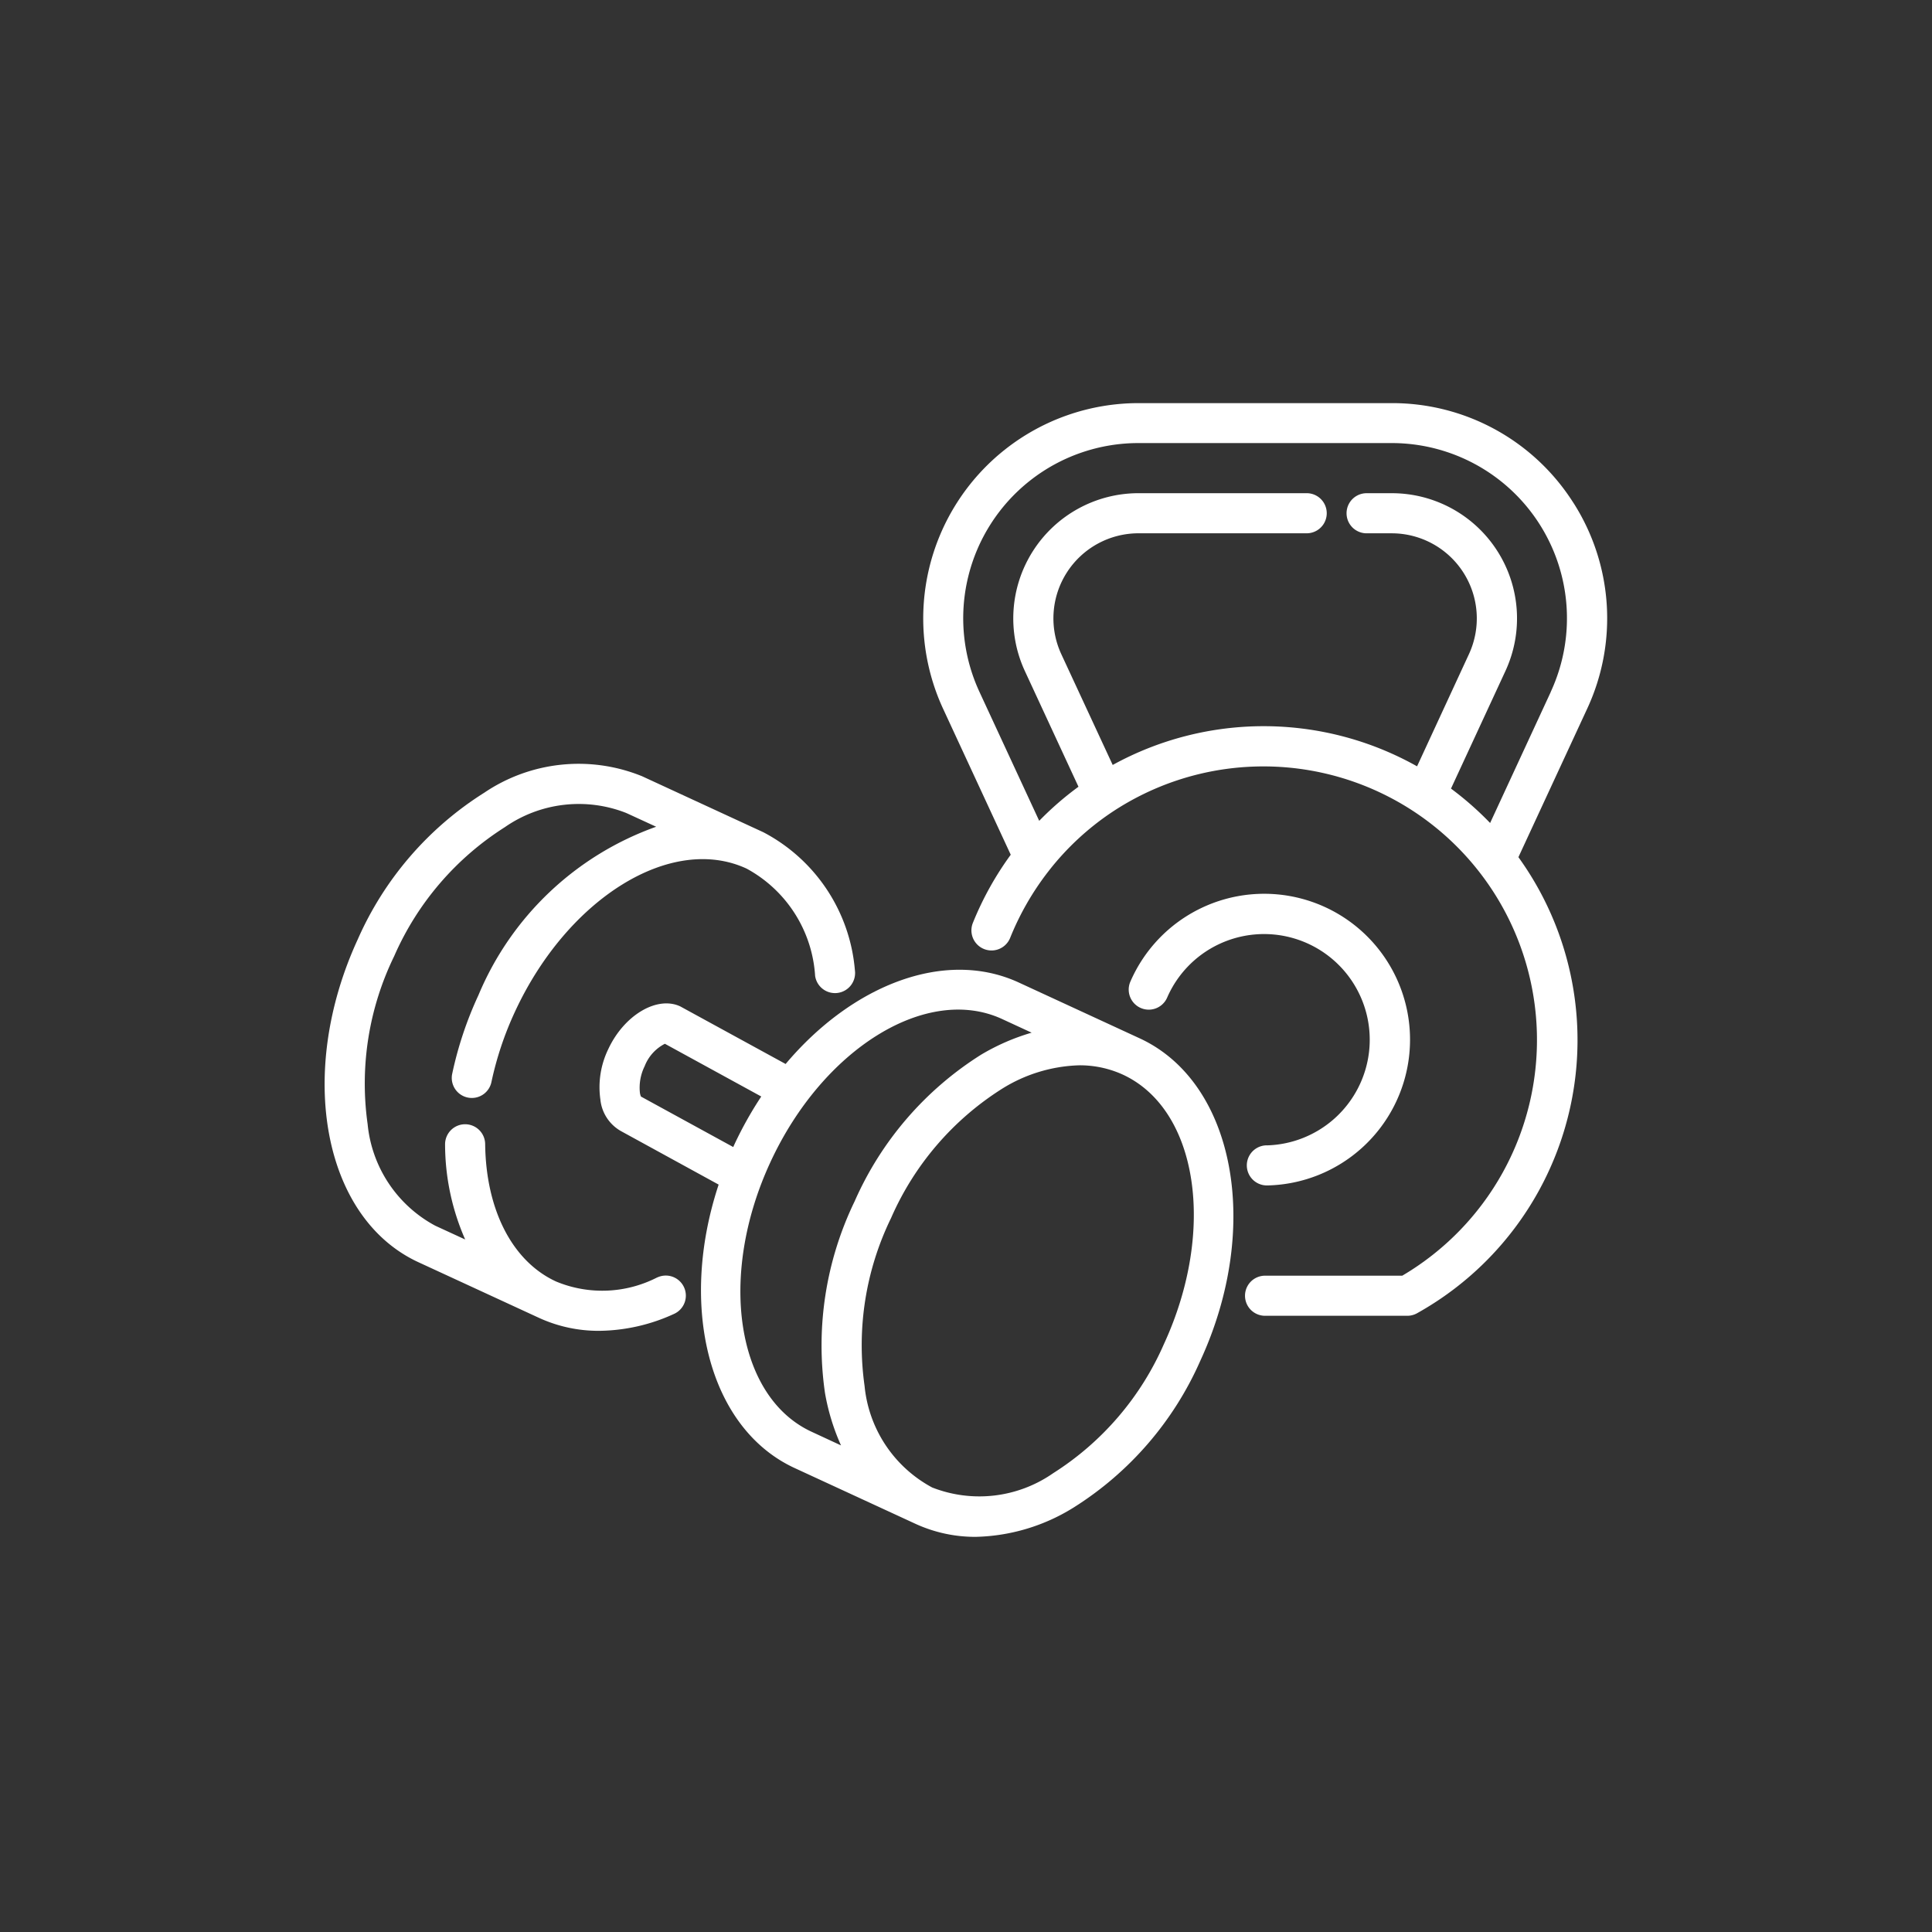
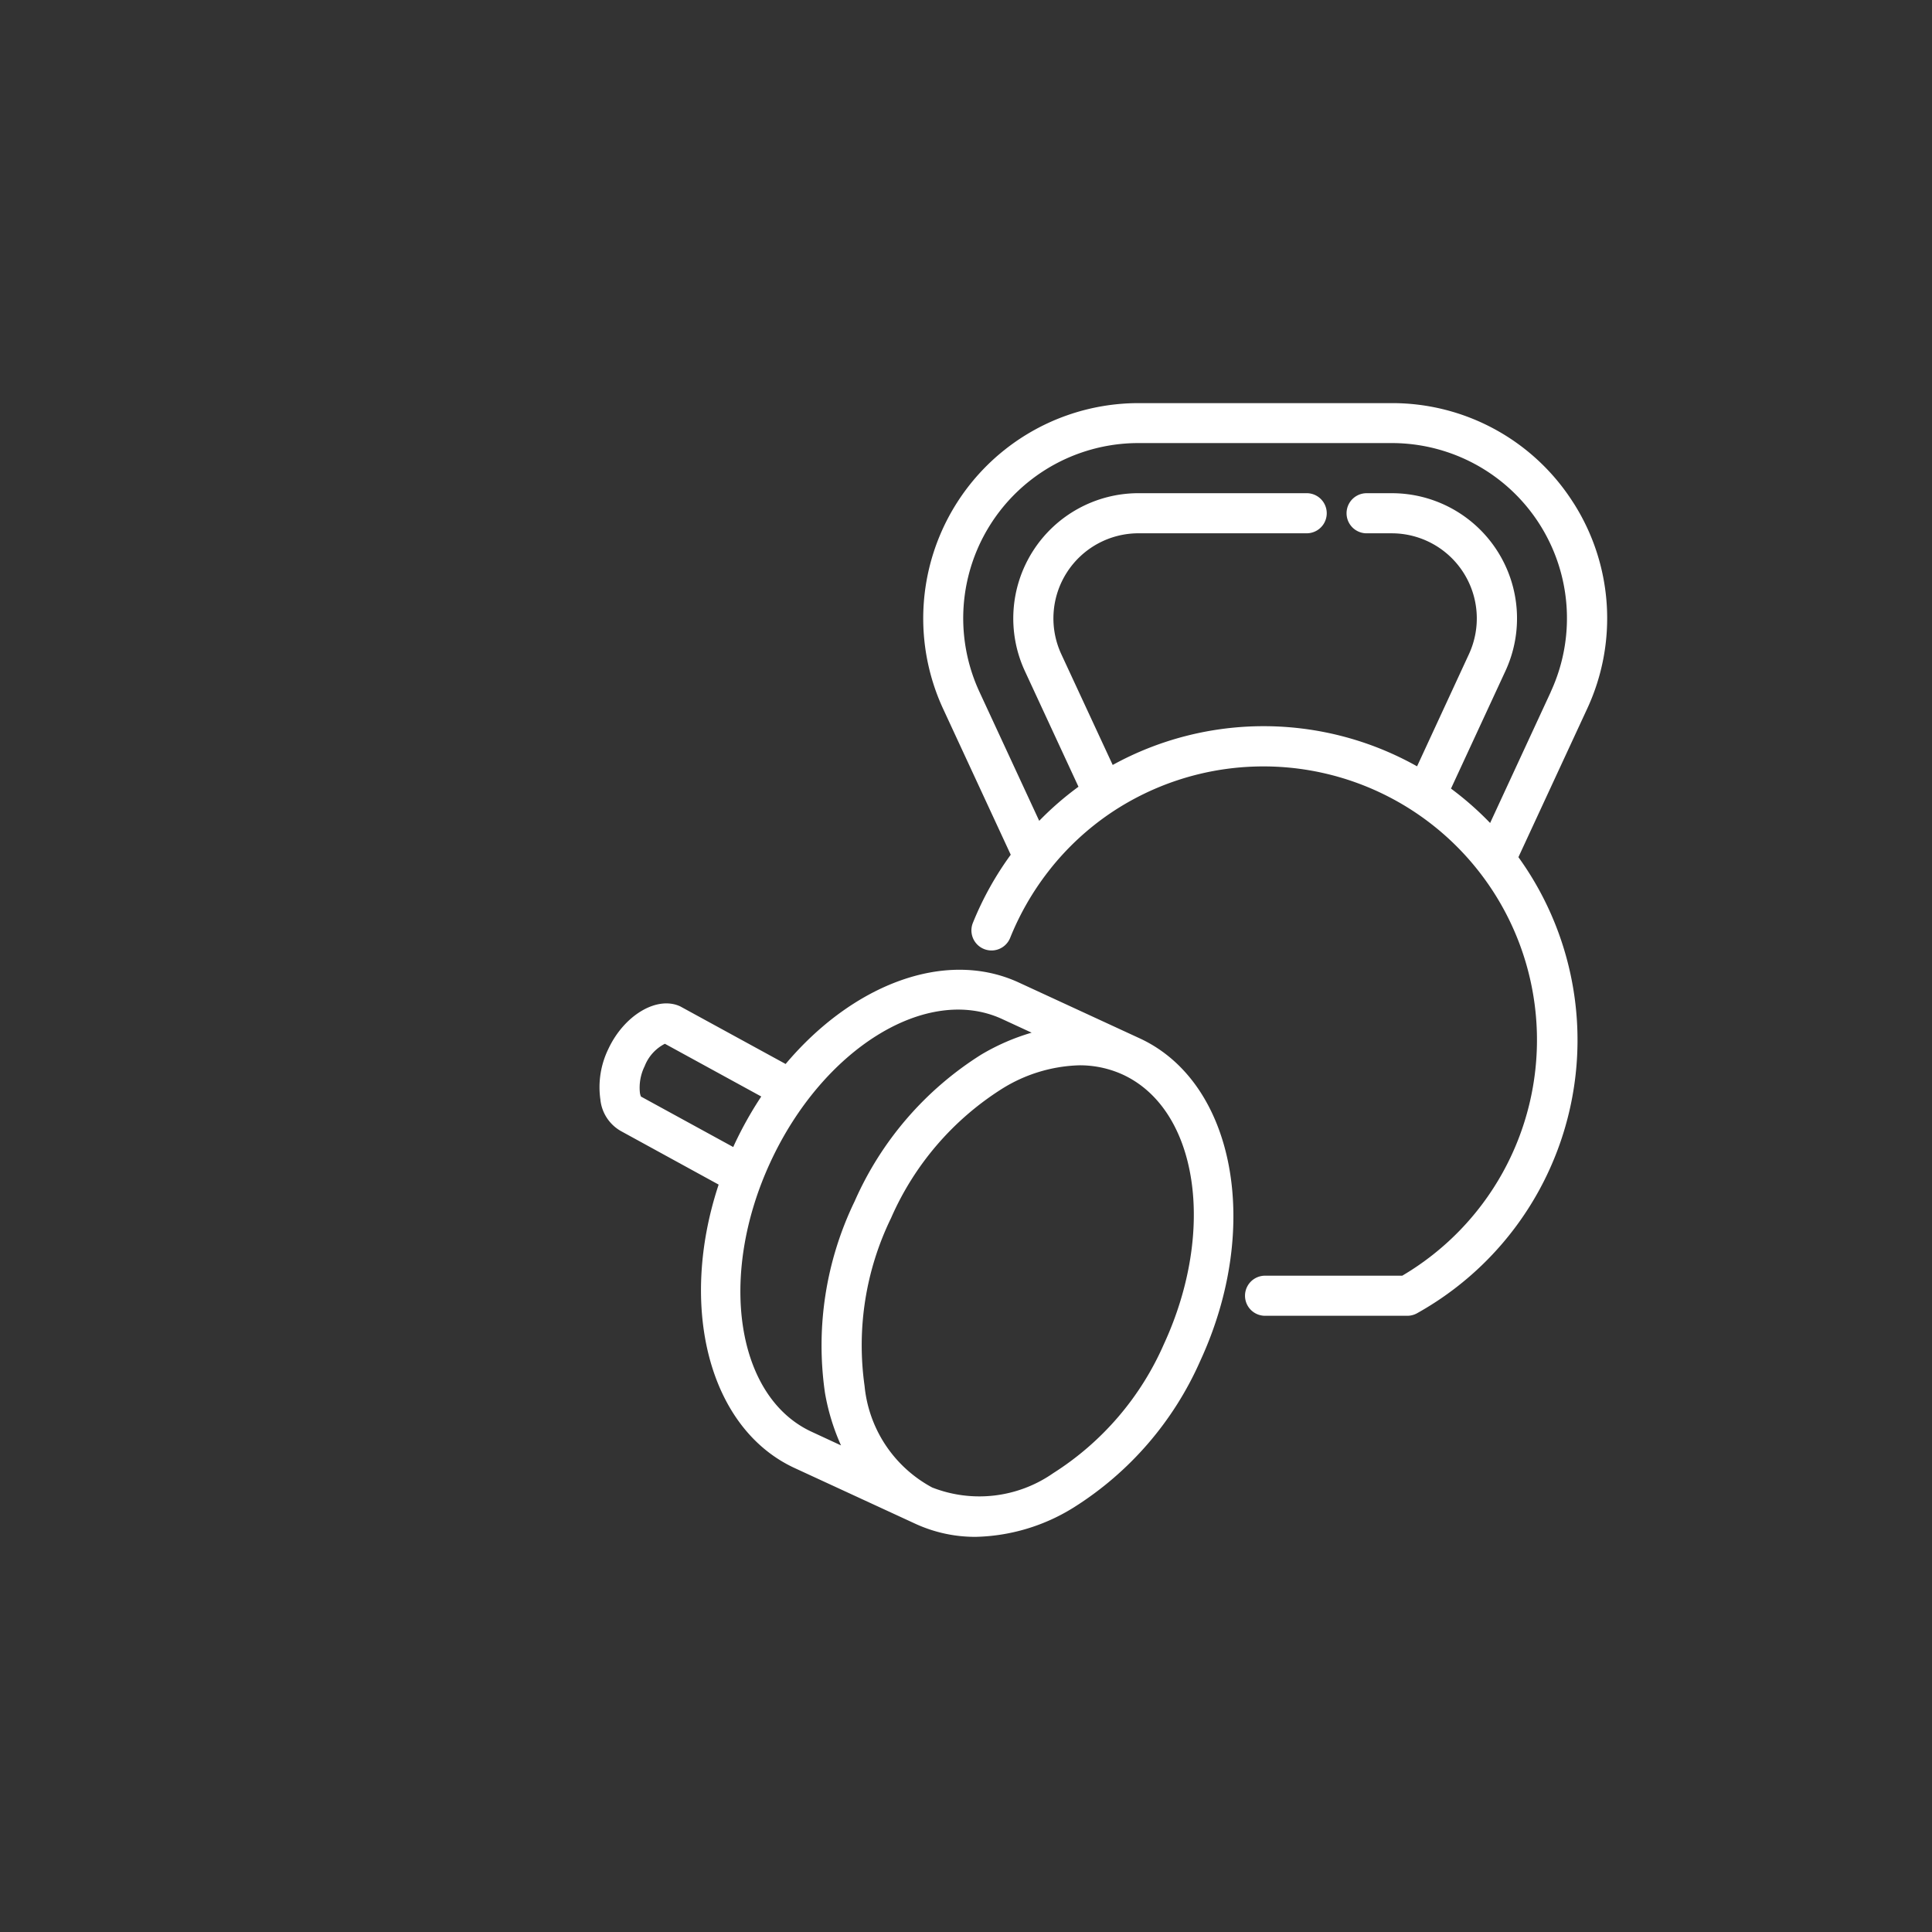
<svg xmlns="http://www.w3.org/2000/svg" width="102" height="102" viewBox="0 0 102 102">
  <rect x="0" y="0" width="102" height="102" fill="#333333" stroke="none" />
  <g id="Group_22580" data-name="Group 22580" transform="translate(-11912 4563)">
-     <rect id="Rectangle_2364" data-name="Rectangle 2364" width="102" height="102" transform="translate(11912 -4563)" fill="#fff" opacity="0" />
    <g id="weights" transform="translate(11929.126 -4544.508)">
      <path id="Path_3193" data-name="Path 3193" d="M38.81,27.61l-6.375-2.943c-3.875-1.791-8.774.1-12.312,4.3l-5.564-3.041c-1.235-.574-2.973.477-3.8,2.258a4.6,4.6,0,0,0-.416,2.658,2.159,2.159,0,0,0,1.092,1.671l5.152,2.822C14.456,41.77,16.056,48.2,20.6,50.3l6.374,2.942a7.549,7.549,0,0,0,3.186.69,10.19,10.19,0,0,0,5.174-1.552,17.446,17.446,0,0,0,6.683-7.746C45.278,37.573,43.84,29.929,38.81,27.61ZM12.486,30.687a.792.792,0,0,1-.055-.193,2.551,2.551,0,0,1,.25-1.411A2.236,2.236,0,0,1,13.749,27.9l5.088,2.784a19.7,19.7,0,0,0-1.445,2.588c-.011.027-.021.054-.034.08Zm6.828,3.475c2.774-6.007,8.26-9.4,12.235-7.57l1.562.722a11.521,11.521,0,0,0-2.661,1.158,17.441,17.441,0,0,0-6.683,7.745A17.464,17.464,0,0,0,22.2,46.329a11.57,11.57,0,0,0,.847,2.775l-1.552-.72C17.515,46.545,16.54,40.165,19.314,34.162Zm20.78,9.595a15.341,15.341,0,0,1-5.842,6.812,6.821,6.821,0,0,1-6.393.756,6.826,6.826,0,0,1-3.568-5.362,15.333,15.333,0,0,1,1.4-8.865,15.326,15.326,0,0,1,5.842-6.812,8.116,8.116,0,0,1,4.092-1.249,5.459,5.459,0,0,1,2.3.491C41.893,31.364,42.868,37.745,40.094,43.757Z" transform="translate(4.228 8.714)" fill="#fff" />
-       <path id="Path_3194" data-name="Path 3194" d="M17.576,43.4a6.35,6.35,0,0,1-5.349.216c-2.3-1.061-3.7-3.774-3.739-7.26A1.058,1.058,0,0,0,7.43,35.316H7.416a1.058,1.058,0,0,0-1.044,1.072A12.514,12.514,0,0,0,7.433,41.4l-1.58-.728a6.831,6.831,0,0,1-3.57-5.362,15.345,15.345,0,0,1,1.4-8.865,15.335,15.335,0,0,1,5.842-6.812,6.835,6.835,0,0,1,6.392-.758.646.646,0,0,0,.065.028l1.534.706A15.975,15.975,0,0,0,8.134,28.5a19.449,19.449,0,0,0-1.386,4.151,1.058,1.058,0,0,0,.816,1.254,1.083,1.083,0,0,0,.222.023,1.057,1.057,0,0,0,1.033-.84,17.42,17.42,0,0,1,1.236-3.7c2.774-6.005,8.261-9.409,12.235-7.569a6.935,6.935,0,0,1,3.618,5.662,1.058,1.058,0,1,0,2.1-.3A9.078,9.078,0,0,0,23.177,19.9L16.8,16.955a.751.751,0,0,0-.071-.03,8.889,8.889,0,0,0-8.291.889A17.45,17.45,0,0,0,1.76,25.559C-1.5,32.635-.067,40.276,4.965,42.6l6.375,2.942a7.526,7.526,0,0,0,3.173.68,9.662,9.662,0,0,0,3.928-.885,1.059,1.059,0,1,0-.865-1.933Z" transform="translate(0 5.547)" fill="#fff" />
-       <path id="Path_3195" data-name="Path 3195" d="M37.38,34.428a1.058,1.058,0,0,0,.025,2.117h.032a7.7,7.7,0,1,0-7.25-10.762,1.058,1.058,0,1,0,1.94.847,5.579,5.579,0,1,1,5.257,7.8Z" transform="translate(12.366 7.548)" fill="#fff" />
      <path id="Path_3196" data-name="Path 3196" d="M56.724,8.037a11.319,11.319,0,0,0-9.579-5.246H33.776A11.367,11.367,0,0,0,23.462,18.934l3.568,7.7a16.687,16.687,0,0,0-2,3.6A1.058,1.058,0,1,0,27,31.021,14.577,14.577,0,0,1,29.027,27.5a.48.48,0,0,0,.032-.042,14.33,14.33,0,0,1,3.319-3.075h0c.008,0,.013-.011.021-.014A14.443,14.443,0,1,1,47.7,48.858H40.457a1.058,1.058,0,0,0,0,2.117h7.519a1.054,1.054,0,0,0,.518-.141,16.509,16.509,0,0,0,5.339-24.072l3.626-7.828a11.321,11.321,0,0,0-.735-10.9ZM55.539,18.044l-3.2,6.914a16.649,16.649,0,0,0-2.066-1.816l2.874-6.208a6.609,6.609,0,0,0-6-9.387H45.818a1.058,1.058,0,0,0,0,2.117h1.322a4.493,4.493,0,0,1,4.079,6.383l-2.737,5.919a16.538,16.538,0,0,0-16.069-.072L29.7,16.046a4.493,4.493,0,0,1,4.078-6.383h8.877a1.058,1.058,0,1,0,0-2.117H33.776a6.612,6.612,0,0,0-6,9.39l2.83,6.108a16.428,16.428,0,0,0-2.073,1.8l-3.151-6.8A9.248,9.248,0,0,1,33.776,4.9H47.145a9.249,9.249,0,0,1,8.394,13.136Z" transform="translate(9.206 0)" fill="#fff" />
    </g>
  </g>
</svg>